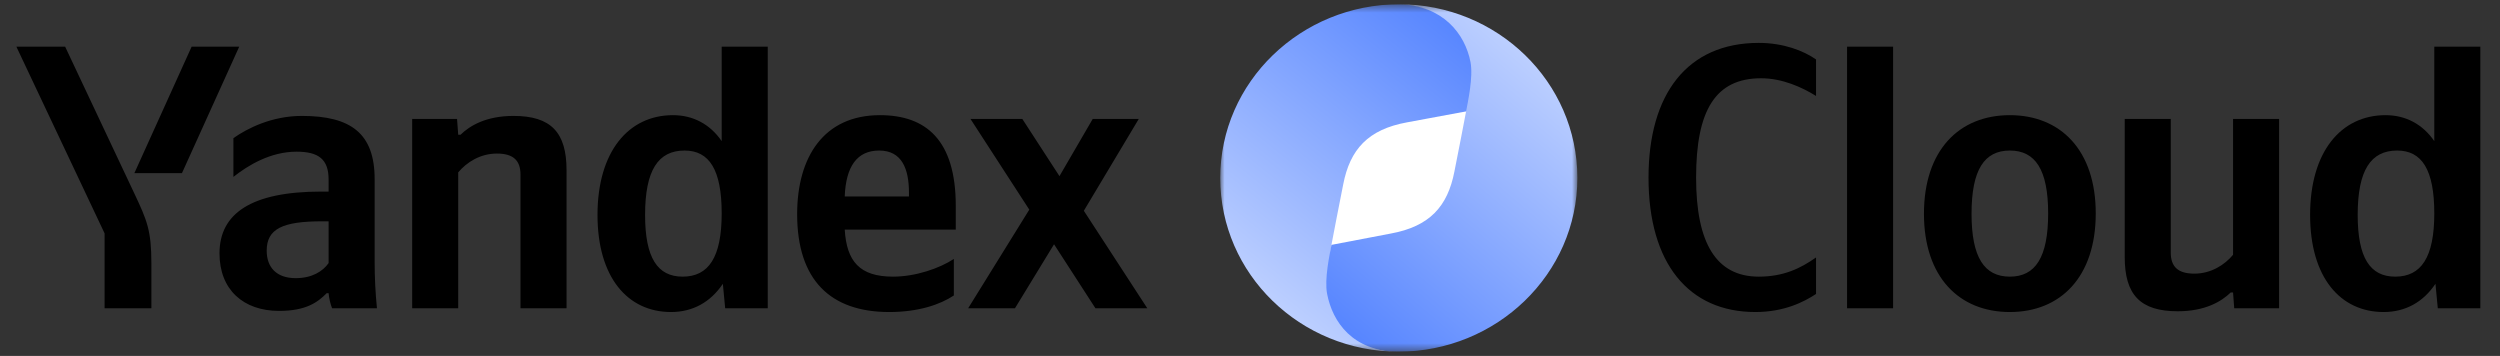
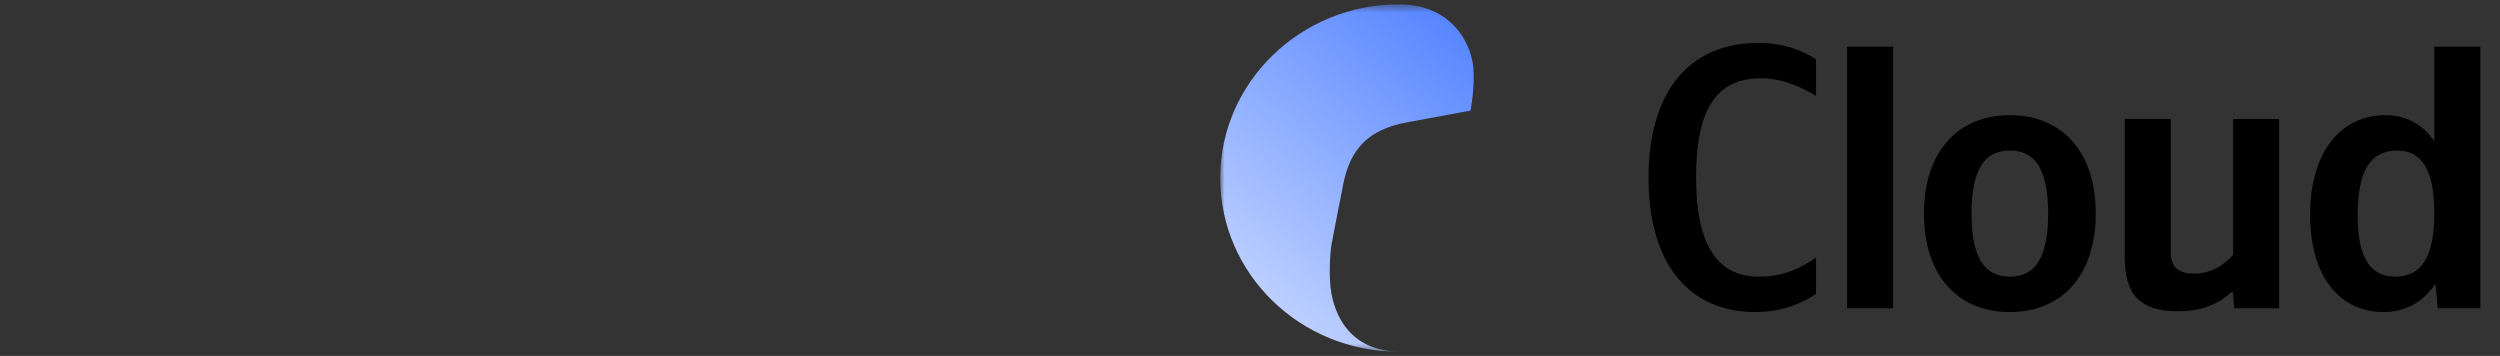
<svg xmlns="http://www.w3.org/2000/svg" width="295" height="42" viewBox="0 0 295 42" fill="none">
  <rect x="0" y="0" width="295" height="42" fill="#333333" stroke="none" />
  <g clip-path="url(#clip0_301_1374)">
-     <path d="M17.865 36.375V31.134C17.865 27.181 17.363 26.026 15.81 22.739L7.685 5.505H1.932L12.341 27.536V36.375H17.865ZM21.471 20.429L28.229 5.505H22.613L15.856 20.429H21.471ZM79.18 36.819C81.736 36.819 83.836 35.664 85.297 33.488L85.571 36.375H90.593V5.505H85.159V16.654C83.79 14.655 81.781 13.589 79.407 13.589C74.157 13.589 70.505 17.898 70.505 25.36C70.505 32.733 74.066 36.819 79.18 36.819ZM112.553 34.865V30.556C110.863 31.667 108.033 32.644 105.385 32.644C101.413 32.644 99.906 30.823 99.678 27.092H112.781V24.294C112.781 16.521 109.266 13.589 103.833 13.589C97.213 13.589 94.063 18.52 94.063 25.271C94.063 33.044 97.989 36.819 104.929 36.819C108.398 36.819 110.955 35.931 112.553 34.865ZM44.208 21.14C44.208 15.721 41.377 13.678 35.624 13.678C32.064 13.678 29.187 15.144 27.543 16.299V20.873C29.278 19.497 31.926 17.898 34.986 17.898C37.588 17.898 38.775 18.786 38.775 21.184V22.606H37.907C29.599 22.606 25.901 25.226 25.901 29.89C25.901 34.199 28.73 36.686 32.931 36.686C36.127 36.686 37.496 35.664 38.547 34.598H38.775C38.82 35.176 39.003 35.931 39.186 36.375H44.481C44.299 34.559 44.208 32.736 44.208 30.912V21.14ZM54.069 20.34C55.074 19.141 56.672 18.12 58.635 18.12C60.552 18.12 61.419 18.919 61.419 20.607V36.375H66.852V20.074C66.852 15.632 65.026 13.678 60.598 13.678C57.356 13.678 55.438 14.833 54.343 15.899H54.069L53.932 14.033H48.636V36.375H54.069V20.34ZM129.262 36.375H135.38L127.893 24.871L134.376 14.033H128.943L125.016 20.785L120.633 14.033H114.516L121.456 24.738L114.242 36.375H119.767L124.377 28.824L129.262 36.375ZM80.778 17.764C83.699 17.764 85.159 20.03 85.159 25.182C85.159 30.379 83.608 32.644 80.55 32.644C77.582 32.644 76.12 30.423 76.12 25.36C76.12 20.074 77.673 17.764 80.778 17.764ZM103.741 17.764C106.435 17.764 107.257 19.941 107.257 22.739V23.183H99.678C99.815 19.63 101.139 17.764 103.741 17.764ZM38.775 31.045C38.09 32.022 36.811 32.822 34.894 32.822C32.612 32.822 31.47 31.534 31.47 29.579C31.47 27.003 33.342 26.115 37.998 26.115H38.775V31.045Z" fill="black" />
    <mask id="mask0_301_1374" style="mask-type:luminance" maskUnits="userSpaceOnUse" x="143" y="0" width="44" height="42">
      <path d="M143.988 0.5H186.131V41.5H143.988V0.5Z" fill="white" />
    </mask>
    <g mask="url(#mask0_301_1374)">
-       <path d="M151.012 21C151.012 13.453 157.301 7.333 165.059 7.333C172.818 7.333 179.107 13.453 179.107 21C179.107 28.547 172.818 34.667 165.059 34.667C157.301 34.667 151.012 28.547 151.012 21Z" fill="white" />
      <path d="M165.06 41.5C159.823 41.377 157.75 37.972 157.117 34.683C156.774 32.895 156.925 29.923 157.117 28.861C157.431 27.132 157.938 24.646 158.498 21.763C159.299 17.629 161.426 15.279 166.017 14.44L173.528 13.045C173.727 11.96 174.103 9.088 173.76 7.318C173.122 3.994 170.489 0.553 165.143 0.5C153.502 0.5 143.988 9.674 143.988 21C143.988 32.326 153.418 41.5 165.06 41.5Z" fill="url(#paint0_linear_301_1374)" />
-       <path d="M165.059 0.5C170.296 0.623 172.886 4.035 173.519 7.323C173.863 9.112 173.193 12.077 173.001 13.138C172.688 14.868 172.181 17.354 171.621 20.238C170.82 24.37 168.693 26.721 164.102 27.56L157.112 28.895C156.913 29.98 156.257 32.91 156.6 34.68C157.238 38.005 159.63 41.447 164.975 41.5C176.616 41.5 186.13 32.326 186.13 21C186.13 9.674 176.701 0.5 165.059 0.5Z" fill="url(#paint1_linear_301_1374)" />
    </g>
    <path d="M207.125 36.819C210.549 36.819 212.877 35.62 214.293 34.687V30.379C212.467 31.667 210.458 32.644 207.536 32.644C202.514 32.644 200.14 28.691 200.14 20.962C200.14 13.012 202.422 9.236 207.81 9.236C210.321 9.236 212.649 10.302 214.293 11.324V7.016C212.832 5.994 210.458 5.061 207.536 5.061C199.09 5.061 194.525 11.102 194.525 20.962C194.525 31.089 199.272 36.819 207.125 36.819ZM223.386 5.505H217.953V36.375H223.386V5.505ZM237.162 13.589C231.181 13.589 227.027 17.72 227.027 25.226C227.027 32.688 231.181 36.819 237.162 36.819C243.143 36.819 247.298 32.688 247.298 25.182C247.298 17.72 243.143 13.589 237.162 13.589ZM237.162 32.644C234.149 32.644 232.642 30.379 232.642 25.226C232.642 20.03 234.149 17.764 237.162 17.764C240.176 17.764 241.682 20.03 241.682 25.182C241.682 30.379 240.176 32.644 237.162 32.644ZM263.5 30.068C262.496 31.267 260.899 32.289 258.935 32.289C257.017 32.289 256.15 31.489 256.15 29.801V14.033H250.717V30.334C250.717 34.776 252.543 36.73 256.972 36.73C260.213 36.73 262.131 35.575 263.227 34.51H263.5L263.638 36.375H268.933V14.033H263.5V30.068ZM281.267 36.819C283.824 36.819 285.924 35.664 287.384 33.488L287.659 36.375H292.68V5.505H287.247V16.654C285.877 14.655 283.869 13.589 281.494 13.589C276.245 13.589 272.592 17.898 272.592 25.36C272.592 32.733 276.154 36.819 281.267 36.819ZM282.865 17.764C285.786 17.764 287.247 20.03 287.247 25.182C287.247 30.379 285.695 32.644 282.637 32.644C279.669 32.644 278.207 30.423 278.207 25.36C278.207 20.074 279.76 17.764 282.865 17.764Z" fill="black" />
  </g>
  <defs>
    <linearGradient id="paint0_linear_301_1374" x1="143.988" y1="41.5" x2="176.082" y2="1.93" gradientUnits="userSpaceOnUse">
      <stop stop-color="#D2DFFF" />
      <stop offset="1" stop-color="#4E7FFF" />
    </linearGradient>
    <linearGradient id="paint1_linear_301_1374" x1="186.13" y1="0.5" x2="153.495" y2="38.947" gradientUnits="userSpaceOnUse">
      <stop stop-color="#D2DFFF" />
      <stop offset="1" stop-color="#4E7FFF" />
    </linearGradient>
    <clipPath id="clip0_301_1374">
      <rect width="295" height="41" fill="white" transform="translate(0 0.5)" />
    </clipPath>
  </defs>
</svg>